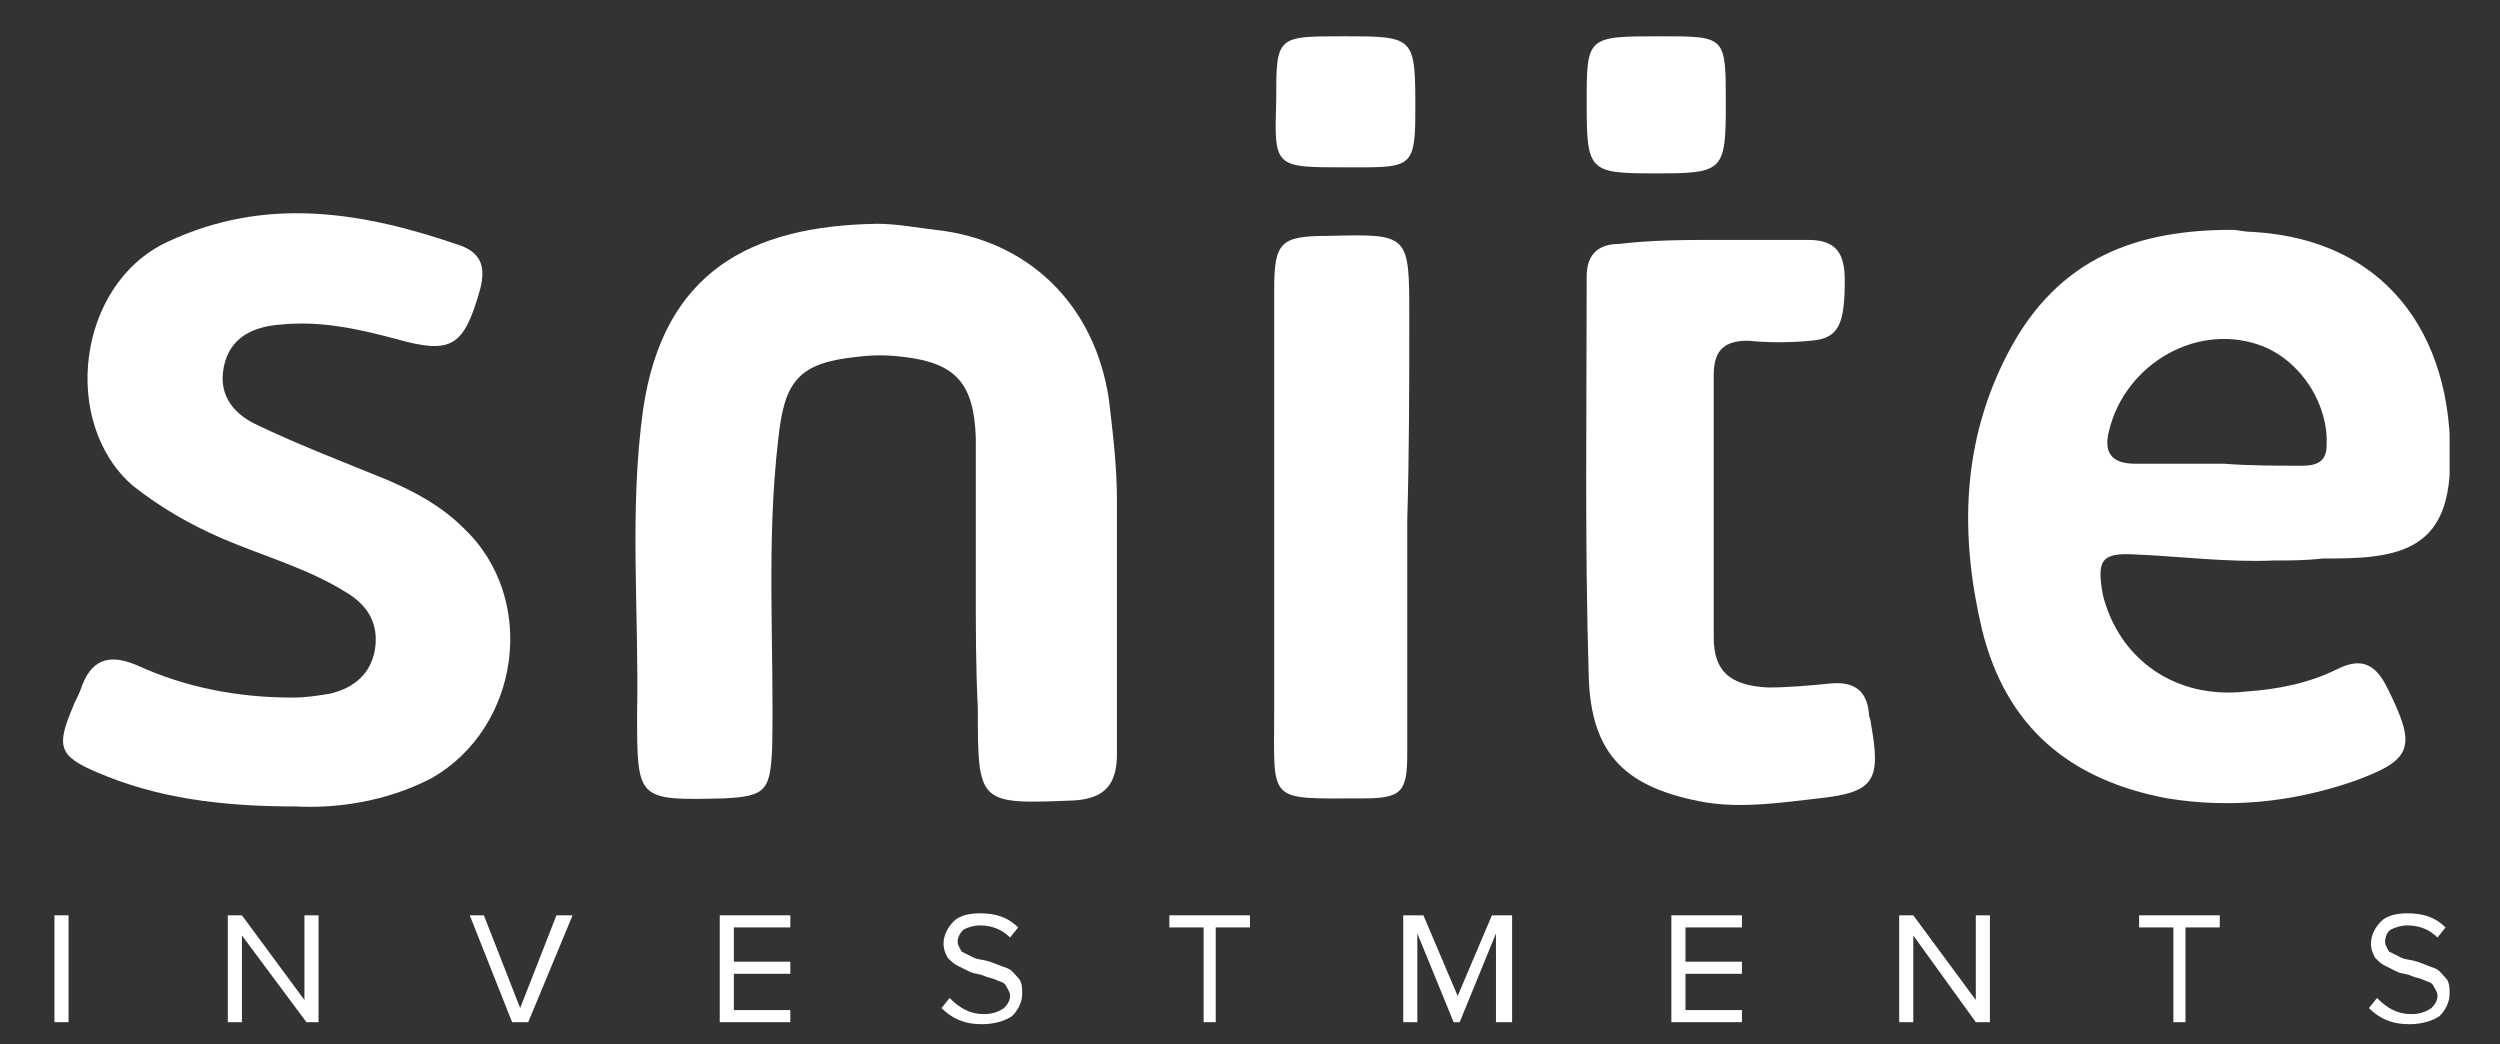
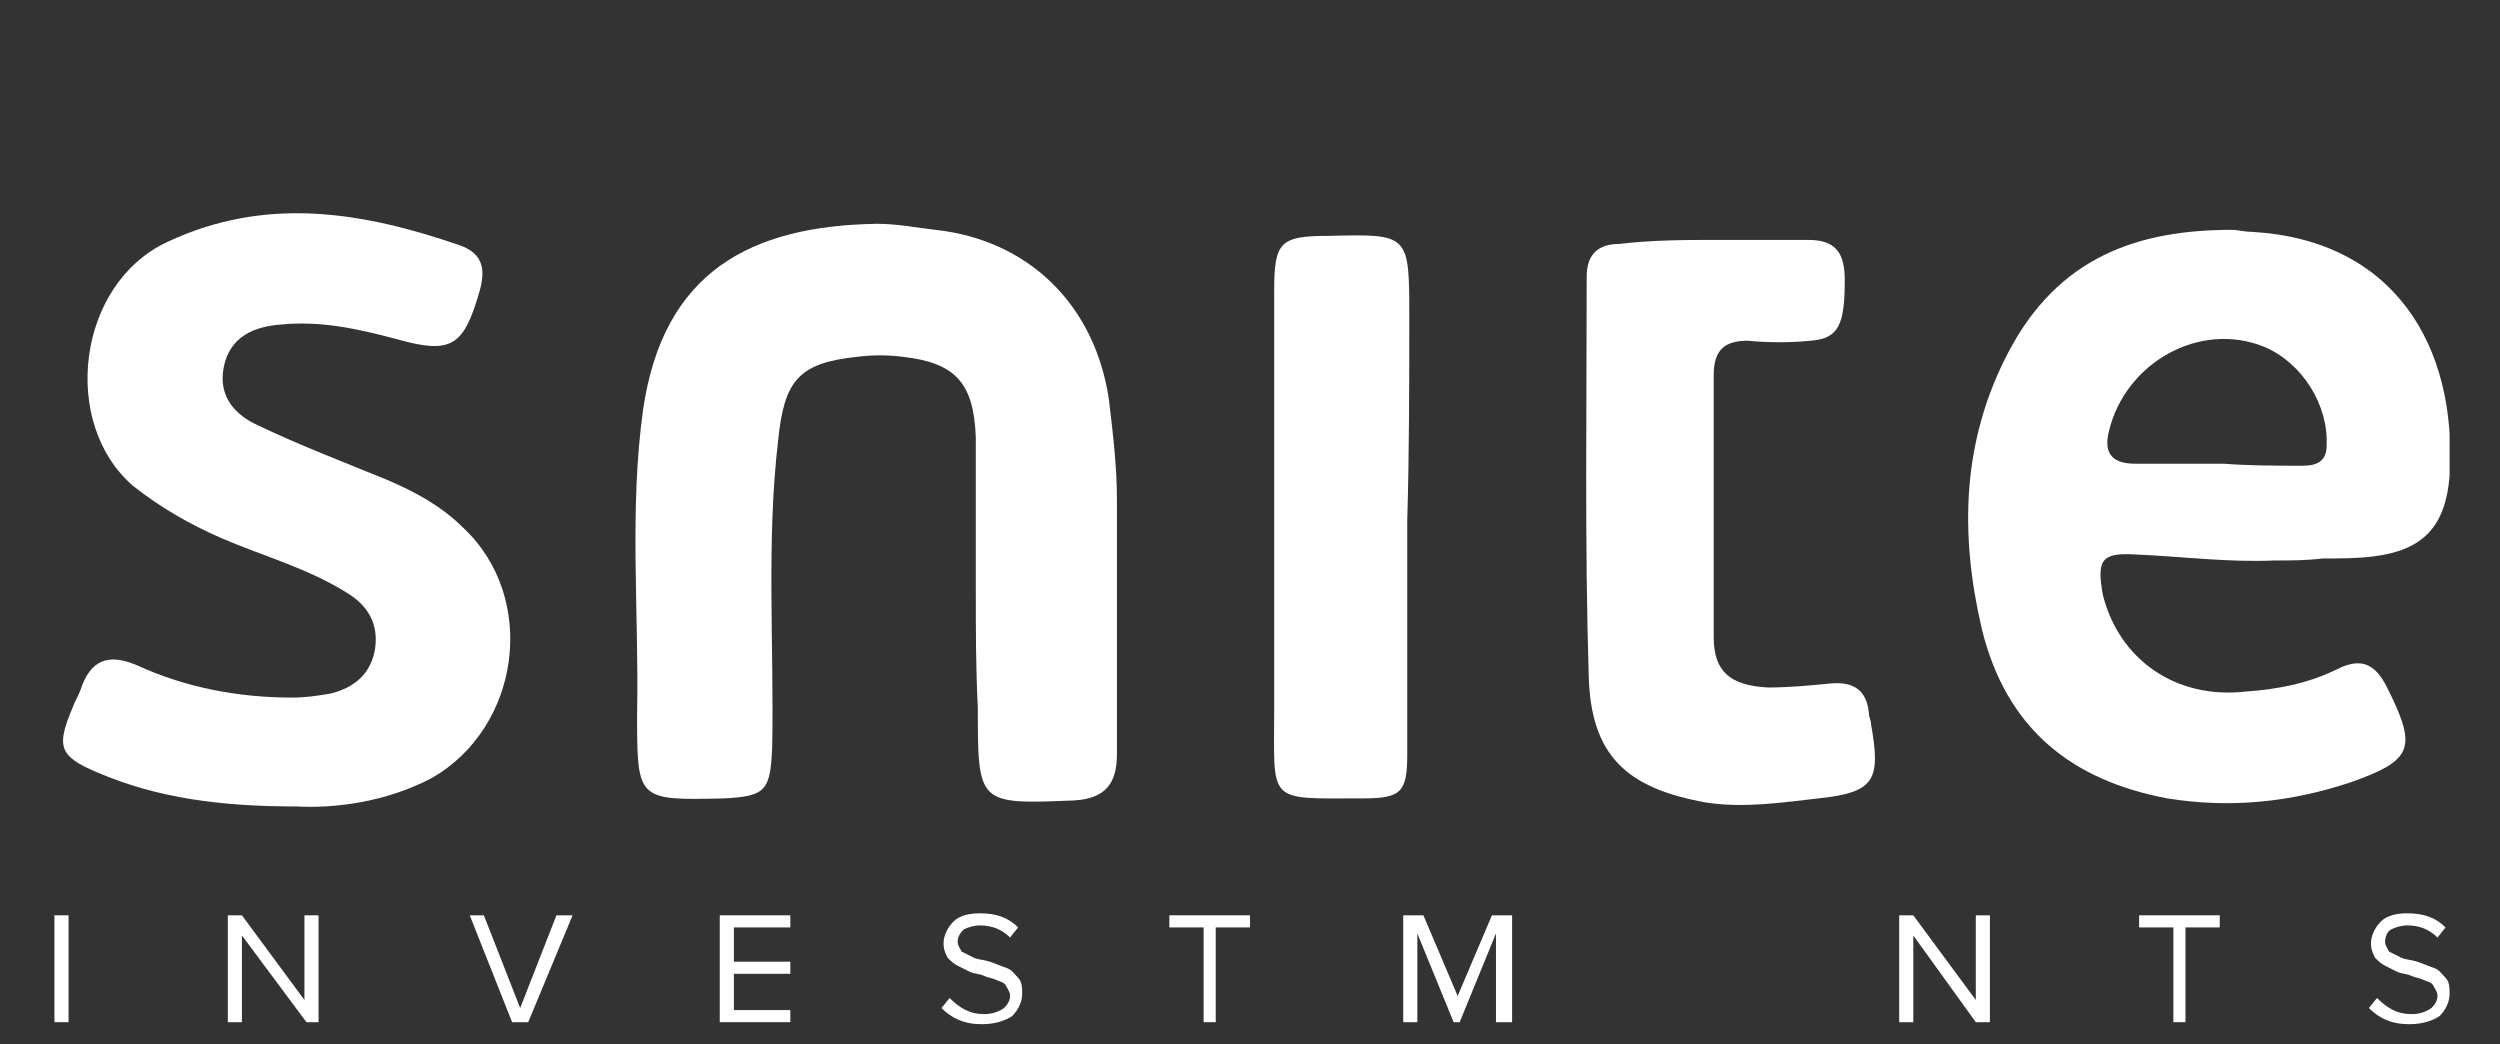
<svg xmlns="http://www.w3.org/2000/svg" xmlns:xlink="http://www.w3.org/1999/xlink" version="1.1" id="Слой_1" x="0px" y="0px" viewBox="0 0 124 51.8" style="enable-background:new 0 0 124 51.8;" xml:space="preserve">
  <rect x="0" y="0" width="124" height="51.8" fill="#333333" stroke="none" />
  <style type="text/css">
	.st0{clip-path:url(#SVGID_00000137094230941615803170000016121998173591500212_);}
	.st1{fill:#FFFFFF;}
</style>
  <g>
    <defs>
      <rect id="SVGID_1_" x="3.1" y="1.8" width="118.4" height="38.2" />
    </defs>
    <clipPath id="SVGID_00000132083805099339776800000011765735172350122383_">
      <use xlink:href="#SVGID_1_" style="overflow:visible;" />
    </clipPath>
    <g style="clip-path:url(#SVGID_00000132083805099339776800000011765735172350122383_);">
      <path class="st1" d="M48.4,29.4c0-2.6,0-5.2,0-7.7c-0.1-2.7-1-3.7-3.6-4c-0.8-0.1-1.5-0.1-2.3,0c-2.9,0.3-3.6,1.2-3.9,4.1    C38,26.9,38.4,32,38.3,37.1c-0.1,2.1-0.3,2.4-2.4,2.5c-4.3,0.1-4.3,0.1-4.3-4.2c0.1-5-0.4-10.1,0.3-15.1c1-6.8,5.3-9.1,11.6-9.2    c1,0,2,0.2,2.9,0.3c4.6,0.5,7.9,3.7,8.6,8.4c0.2,1.7,0.4,3.3,0.4,5c0,4.2,0,8.4,0,12.6c0,1.5-0.6,2.2-2.1,2.3    c-4.8,0.2-4.8,0.2-4.8-4.6C48.4,33.1,48.4,31.3,48.4,29.4C48.4,29.4,48.4,29.4,48.4,29.4z" />
      <path class="st1" d="M112.8,27.8c-2.3,0.1-4.6-0.2-6.9-0.3c-1.7-0.1-1.9,0.3-1.6,2c0.8,3.2,3.6,5.2,7.1,4.8    c1.5-0.1,3.1-0.4,4.5-1.1c1.2-0.6,1.9-0.3,2.5,0.9c1.5,3,1.3,3.6-1.8,4.7c-3,1-6,1.3-9.1,0.8c-4.8-0.9-8-3.5-9.2-8.4    c-1.1-4.7-1-9.3,1.3-13.7c2.5-4.8,6.5-6.1,11.1-6.1c0.3,0,0.6,0.1,1,0.1c7,0.4,10.2,5.6,9.8,12.1c-0.2,2.5-1.3,3.7-3.8,4    c-0.8,0.1-1.6,0.1-2.5,0.1C114.4,27.8,113.6,27.8,112.8,27.8z M110.3,23C110.3,23,110.3,23,110.3,23c1.3,0.1,2.6,0.1,3.9,0.1    c0.7,0,1.2-0.2,1.2-1c0.1-2-1.2-4.1-3.1-4.9c-3.2-1.3-6.9,0.8-7.7,4.2c-0.3,1.2,0.3,1.6,1.3,1.6C107.3,23,108.8,23,110.3,23z" />
      <path class="st1" d="M14.7,40c-3.7,0-6.9-0.4-9.9-1.7c-1.9-0.8-2-1.3-1.2-3.2c0.1-0.3,0.3-0.6,0.4-0.9c0.5-1.5,1.4-1.8,2.8-1.2    c2.4,1.1,5,1.6,7.7,1.6c0.7,0,1.3-0.1,1.9-0.2c1.2-0.3,2-1,2.2-2.2c0.2-1.3-0.4-2.2-1.4-2.8c-1.9-1.2-4.1-1.8-6.2-2.7    c-1.6-0.7-3-1.5-4.4-2.6C3,21,3.8,14.1,8.3,12c4.9-2.3,9.7-1.5,14.6,0.2c1,0.4,1.2,1.1,0.9,2.2c-0.8,2.8-1.4,3.2-4.2,2.4    c-1.9-0.5-3.7-0.9-5.7-0.7c-1.3,0.1-2.5,0.6-2.8,2.1c-0.3,1.5,0.6,2.4,1.7,2.9c2.1,1,4.2,1.8,6.4,2.7c1.4,0.6,2.7,1.3,3.8,2.4    c3.7,3.5,2.8,9.9-1.6,12.4C19.1,39.8,16.6,40.1,14.7,40z" />
      <path class="st1" d="M85.1,11.9c1.5,0,3.1,0,4.6,0c1.4,0,1.8,0.7,1.8,2c0,2.2-0.3,2.9-1.7,3c-1,0.1-2.1,0.1-3.1,0    c-1.1,0-1.7,0.4-1.7,1.7c0,4.3,0,8.6,0,13c0,1.7,0.8,2.4,2.7,2.5c1,0,2.1-0.1,3.1-0.2c1.1-0.1,1.8,0.3,1.9,1.5    c0,0.2,0.1,0.3,0.1,0.5c0.5,2.8,0.2,3.4-2.6,3.7c-1.8,0.2-3.7,0.5-5.6,0.2c-3.9-0.7-5.7-2.3-5.8-6.3c-0.2-6.6-0.1-13.2-0.1-19.8    c0-1.1,0.6-1.6,1.6-1.6C82,11.9,83.6,11.9,85.1,11.9C85.1,11.9,85.1,11.9,85.1,11.9z" />
      <path class="st1" d="M69.8,25.8c0,3.9,0,7.7,0,11.6c0,1.9-0.3,2.2-2.2,2.2c-4.8,0-4.4,0.3-4.4-4.4c0-6.9,0-13.9,0-20.8    c0-2.4,0.3-2.7,2.7-2.7c4-0.1,4-0.1,4,4C69.9,19,69.9,22.4,69.8,25.8C69.8,25.8,69.8,25.8,69.8,25.8z" />
-       <path class="st1" d="M85.6,5.1c0,3.4-0.1,3.5-3.5,3.5c-3.3,0-3.4-0.1-3.4-3.5c0-3.3,0-3.3,3.7-3.3C85.6,1.8,85.6,1.8,85.6,5.1z" />
-       <path class="st1" d="M66.7,8.3c-3.5,0-3.5,0-3.4-3.3c0-3.2,0-3.2,3.3-3.2c3.6,0,3.6,0,3.6,3.7c0,2.7-0.2,2.8-2.8,2.8    C67.1,8.3,66.9,8.3,66.7,8.3z" />
    </g>
  </g>
  <g>
    <path class="st1" d="M3.4,50.7H2.7v-5.3h0.7V50.7z" />
    <path class="st1" d="M15.8,50.7h-0.6L12,46.4v4.3h-0.7v-5.3H12l3.1,4.2v-4.2h0.7V50.7z" />
    <path class="st1" d="M26.2,50.7h-0.8l-2.1-5.3H24l1.8,4.6l1.8-4.6h0.8L26.2,50.7z" />
    <path class="st1" d="M39.2,50.7h-3.5v-5.3h3.5v0.6h-2.8v1.7h2.8v0.6h-2.8v1.8h2.8V50.7z" />
    <path class="st1" d="M48.7,50.8c-0.9,0-1.5-0.3-2-0.8l0.4-0.5c0.5,0.5,1,0.8,1.7,0.8c0.4,0,0.7-0.1,1-0.3c0.2-0.2,0.3-0.4,0.3-0.6   c0-0.2-0.1-0.3-0.2-0.5s-0.3-0.2-0.5-0.3c-0.2-0.1-0.4-0.1-0.6-0.2c-0.2-0.1-0.5-0.1-0.7-0.2s-0.4-0.2-0.6-0.3s-0.3-0.2-0.5-0.4   c-0.1-0.2-0.2-0.4-0.2-0.7c0-0.4,0.2-0.8,0.5-1.1c0.3-0.3,0.8-0.4,1.3-0.4c0.8,0,1.4,0.2,1.9,0.7l-0.4,0.5   c-0.4-0.4-0.9-0.6-1.5-0.6c-0.3,0-0.6,0.1-0.8,0.2c-0.2,0.2-0.3,0.4-0.3,0.6c0,0.2,0.1,0.3,0.2,0.5c0.2,0.1,0.4,0.2,0.6,0.3   s0.5,0.1,0.8,0.2c0.3,0.1,0.5,0.2,0.8,0.3s0.4,0.3,0.6,0.5s0.2,0.5,0.2,0.8c0,0.4-0.2,0.8-0.5,1.1C49.9,50.6,49.4,50.8,48.7,50.8z" />
    <path class="st1" d="M60.4,50.7h-0.7v-4.7H58v-0.6h4v0.6h-1.7V50.7z" />
    <path class="st1" d="M74.9,50.7h-0.7v-4.4l-1.8,4.4h-0.3l-1.8-4.4v4.4h-0.7v-5.3h1l1.7,4l1.7-4h1V50.7z" />
-     <path class="st1" d="M86.4,50.7h-3.5v-5.3h3.5v0.6h-2.8v1.7h2.8v0.6h-2.8v1.8h2.8V50.7z" />
    <path class="st1" d="M98.6,50.7h-0.6l-3.1-4.3v4.3h-0.7v-5.3h0.7l3.1,4.2v-4.2h0.7V50.7z" />
    <path class="st1" d="M108.5,50.7h-0.7v-4.7h-1.7v-0.6h4v0.6h-1.7V50.7z" />
    <path class="st1" d="M119.5,50.8c-0.9,0-1.5-0.3-2-0.8l0.4-0.5c0.5,0.5,1,0.8,1.7,0.8c0.4,0,0.7-0.1,1-0.3c0.2-0.2,0.3-0.4,0.3-0.6   c0-0.2-0.1-0.3-0.2-0.5s-0.3-0.2-0.5-0.3c-0.2-0.1-0.4-0.1-0.6-0.2s-0.5-0.1-0.7-0.2s-0.4-0.2-0.6-0.3c-0.2-0.1-0.3-0.2-0.5-0.4   c-0.1-0.2-0.2-0.4-0.2-0.7c0-0.4,0.2-0.8,0.5-1.1s0.8-0.4,1.3-0.4c0.8,0,1.4,0.2,1.9,0.7l-0.4,0.5c-0.4-0.4-0.9-0.6-1.5-0.6   c-0.3,0-0.6,0.1-0.8,0.2s-0.3,0.4-0.3,0.6c0,0.2,0.1,0.3,0.2,0.5c0.2,0.1,0.4,0.2,0.6,0.3c0.2,0.1,0.5,0.1,0.8,0.2   c0.3,0.1,0.5,0.2,0.8,0.3s0.4,0.3,0.6,0.5s0.2,0.5,0.2,0.8c0,0.4-0.2,0.8-0.5,1.1C120.7,50.6,120.2,50.8,119.5,50.8z" />
  </g>
</svg>